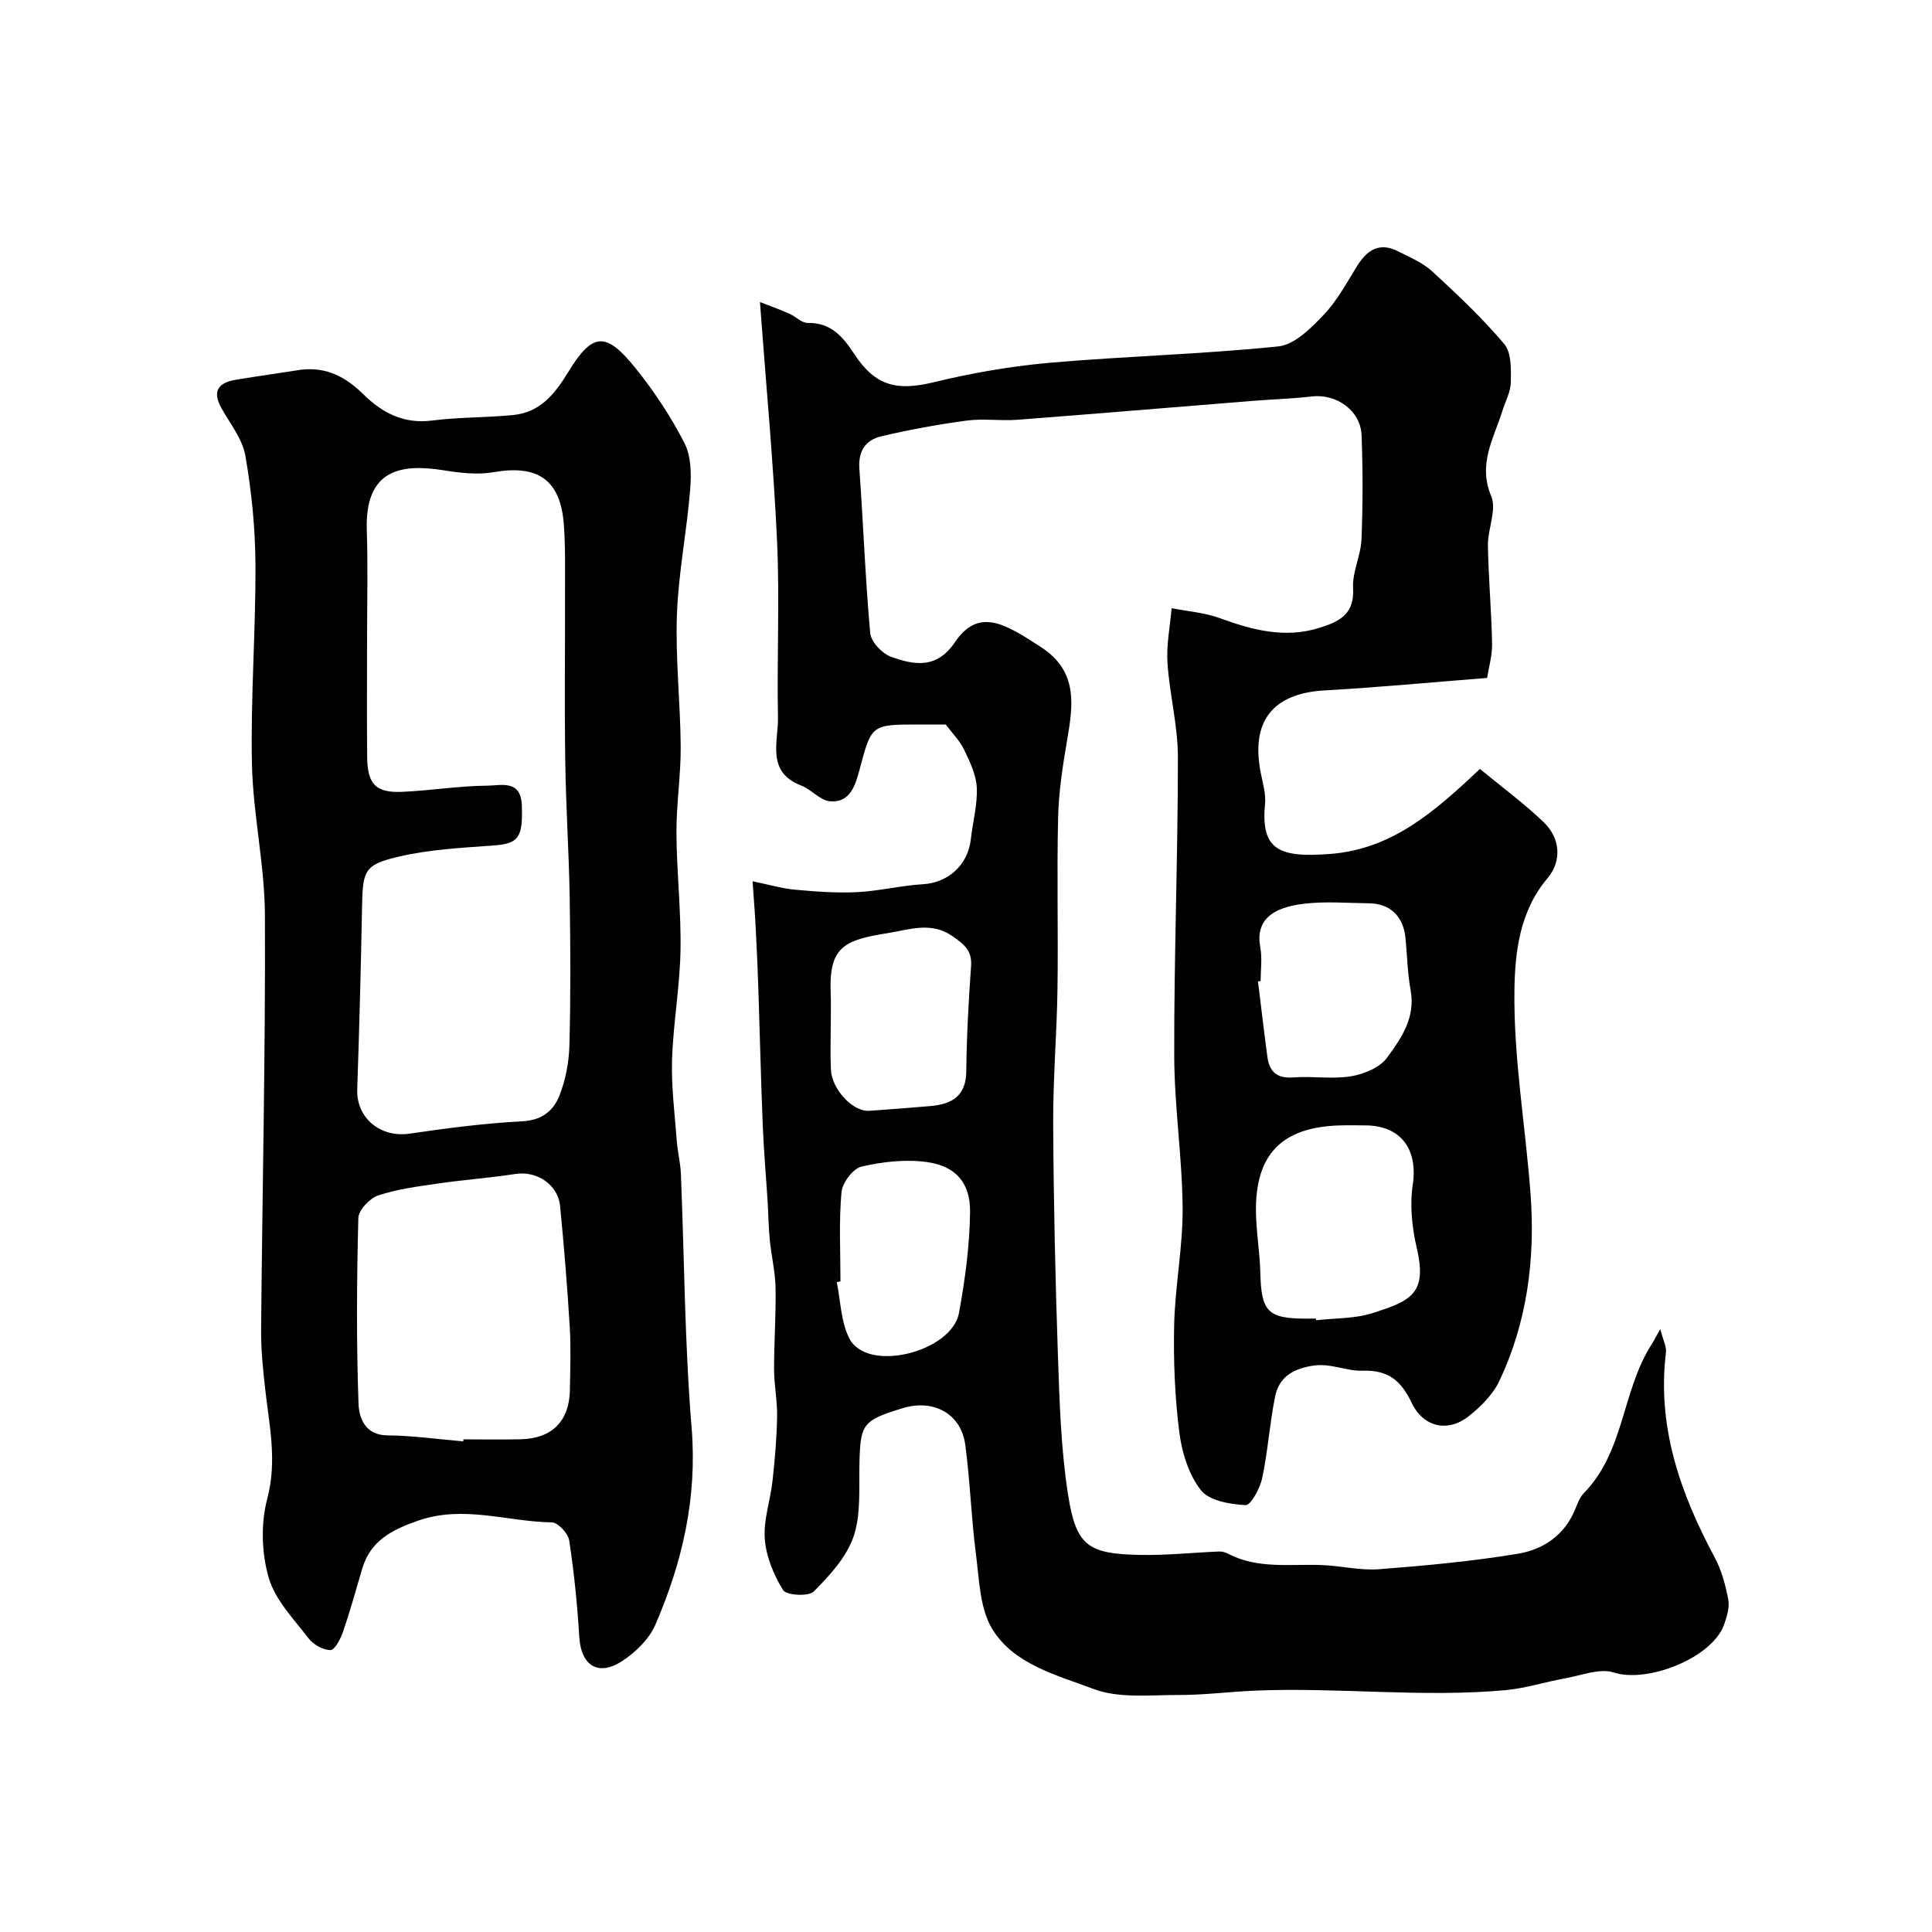
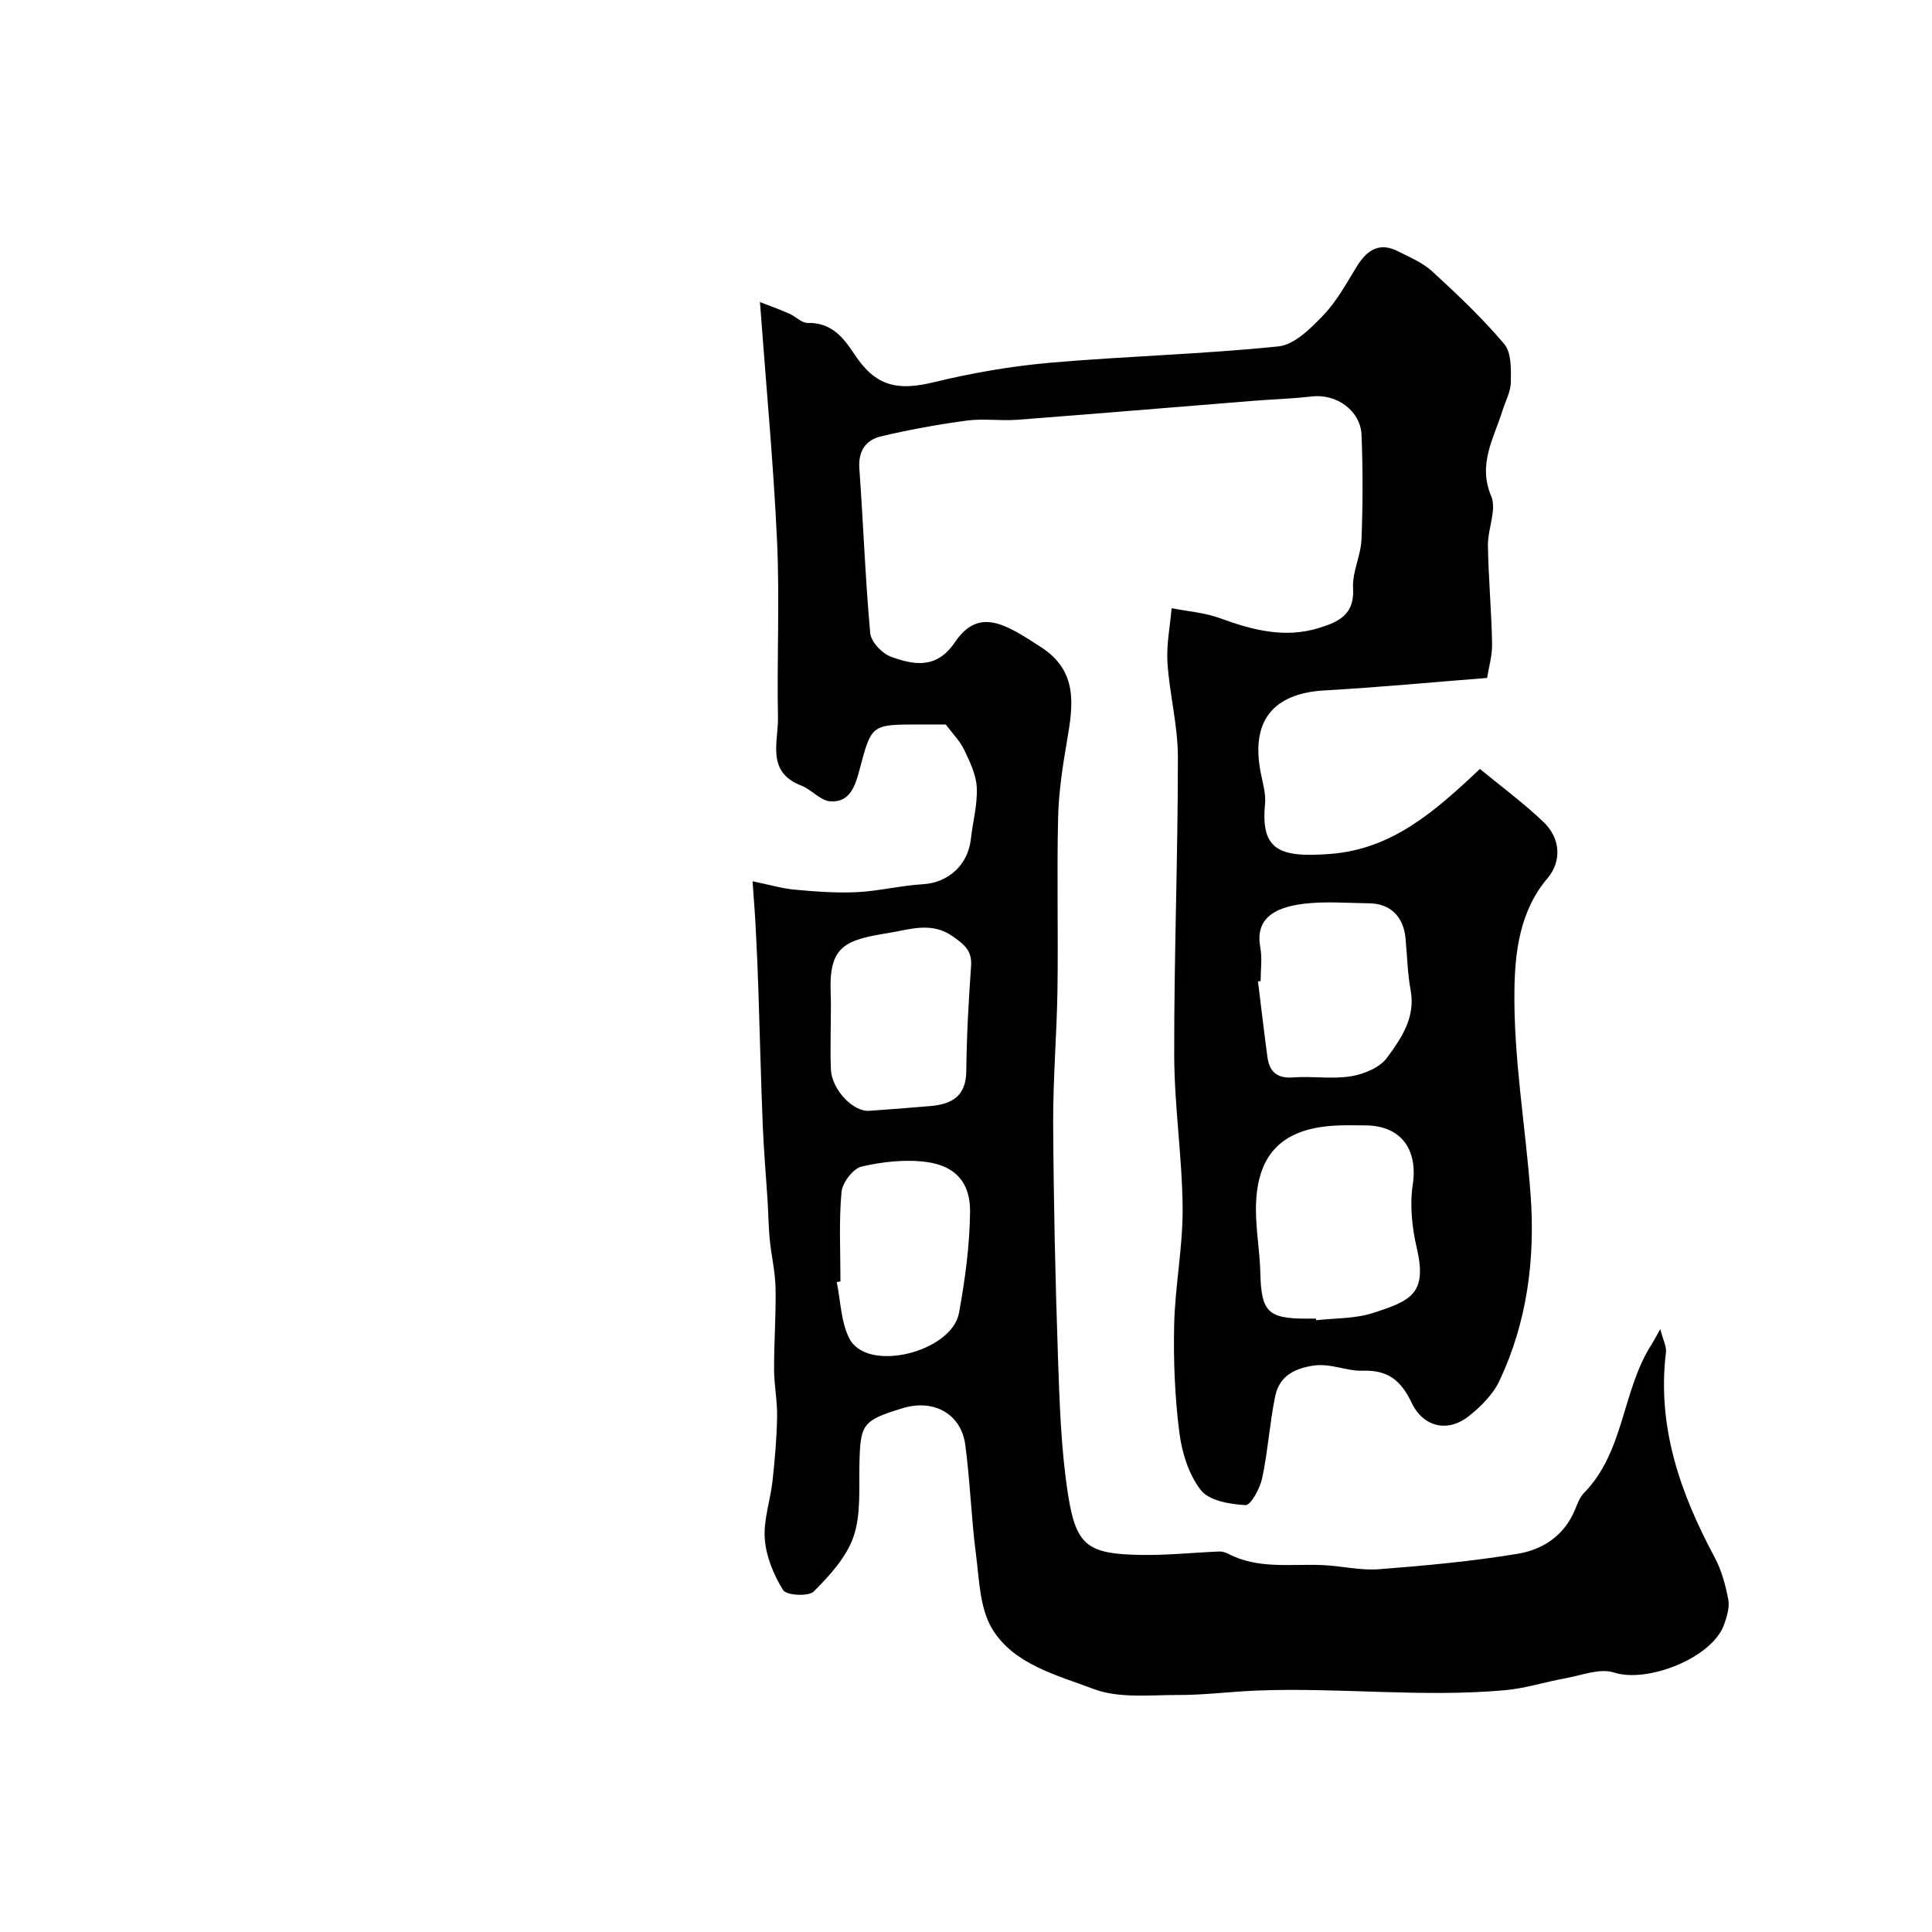
<svg xmlns="http://www.w3.org/2000/svg" enable-background="new 0 0 400 400" viewBox="0 0 400 400">
  <g fill="#010100">
    <path d="m155.81 182.46c3.49.71 6.12 1.5 8.79 1.74 4.26.39 8.58.72 12.84.51 4.56-.23 9.07-1.37 13.63-1.64 5.22-.31 9.33-3.94 9.93-9.32.4-3.57 1.39-7.14 1.23-10.68-.12-2.65-1.42-5.34-2.6-7.82-.86-1.82-2.38-3.32-3.82-5.25-1.64 0-3.63 0-5.63 0-9.83 0-9.75.02-12.25 9.46-.83 3.14-1.96 6.8-6.08 6.44-2.06-.18-3.86-2.45-5.97-3.26-7.33-2.84-4.7-9.08-4.81-14.16-.24-12.16.37-24.35-.19-36.49-.75-16.17-2.28-32.31-3.54-49.45 1.6.62 3.85 1.43 6.04 2.38 1.33.57 2.59 1.97 3.86 1.94 4.88-.09 7.32 2.93 9.68 6.51 4.32 6.57 8.8 7.61 16.34 5.78 7.89-1.91 15.99-3.33 24.07-4.04 15.76-1.38 31.61-1.77 47.34-3.39 3.34-.34 6.75-3.77 9.36-6.51 2.78-2.9 4.75-6.61 6.9-10.07 2.07-3.34 4.62-5.09 8.5-3.12 2.45 1.25 5.12 2.35 7.1 4.17 5.2 4.78 10.37 9.66 14.91 15.04 1.5 1.78 1.41 5.21 1.36 7.87-.03 2.02-1.14 4.03-1.77 6.04-1.79 5.7-5.09 10.94-2.29 17.6 1.18 2.8-.73 6.76-.68 10.19.1 6.77.74 13.53.86 20.3.05 2.51-.71 5.04-1.03 7.13-11.61.91-22.61 1.96-33.63 2.58-10.79.61-15.4 6.43-13.2 17.24.42 2.08 1.05 4.24.85 6.3-.91 9.49 2.89 11.16 13.6 10.31 12.68-1 21.51-8.72 30.89-17.59 4.46 3.67 9.05 7.06 13.15 10.97 3.57 3.4 3.82 8.16.83 11.68-5.76 6.78-6.71 15.33-6.83 22.97-.22 14.18 2.31 28.38 3.35 42.6.96 13.28-.72 26.28-6.44 38.43-1.35 2.86-3.88 5.41-6.43 7.4-4.3 3.37-9.34 2.25-11.77-2.83-2.19-4.58-4.83-6.81-10.2-6.63-3.38.11-6.62-1.67-10.46-1.01-4.22.73-6.83 2.52-7.61 6.4-1.13 5.58-1.49 11.31-2.67 16.87-.45 2.11-2.37 5.63-3.45 5.57-3.22-.18-7.53-.9-9.25-3.11-2.52-3.22-3.93-7.82-4.46-12-.93-7.36-1.23-14.86-1.06-22.28.19-8.05 1.81-16.08 1.75-24.1-.08-10.54-1.72-21.07-1.74-31.6-.05-20.6.77-41.2.76-61.8 0-6.5-1.73-12.99-2.16-19.51-.24-3.73.54-7.53.86-11.3 3.34.66 6.83.91 9.98 2.06 6.73 2.46 13.4 4.24 20.55 2.03 4.1-1.27 7.37-2.78 7.04-8.24-.2-3.31 1.6-6.69 1.74-10.07.29-7.18.29-14.39.02-21.58-.19-5.1-5.18-8.64-10.31-8.04-4.07.47-8.18.59-12.26.92-16.24 1.3-32.47 2.67-48.71 3.91-3.48.26-7.04-.29-10.48.17-5.95.8-11.88 1.88-17.72 3.26-3.16.75-4.76 3.02-4.5 6.67.82 11.35 1.22 22.74 2.25 34.07.16 1.79 2.44 4.21 4.27 4.88 4.8 1.74 9.47 2.62 13.27-3 4.98-7.36 10.57-3.68 17.82 1.02 7.66 4.96 6.67 11.89 5.41 19.24-.91 5.32-1.75 10.71-1.87 16.09-.28 11.83.04 23.66-.13 35.49-.13 9.27-.94 18.54-.89 27.8.08 16.1.44 32.21.99 48.3.33 9.53.62 19.15 2.09 28.55 1.67 10.66 4.12 12.28 15.01 12.48 5.42.1 10.85-.48 16.28-.71.61-.03 1.29.18 1.85.47 6.19 3.22 12.89 2.08 19.43 2.34 3.94.15 7.91 1.16 11.8.86 9.61-.74 19.24-1.63 28.75-3.2 5.2-.86 9.66-3.8 11.85-9.16.49-1.21.98-2.55 1.86-3.44 8.36-8.55 7.84-21.12 13.94-30.67.42-.65.77-1.35 1.84-3.25.61 2.37 1.32 3.64 1.18 4.81-1.88 15.4 2.95 29.14 10.06 42.41 1.43 2.67 2.27 5.76 2.84 8.76.31 1.63-.28 3.56-.87 5.21-2.47 6.93-15.91 12.16-22.8 9.92-2.93-.95-6.73.6-10.1 1.2-4.14.74-8.2 2.07-12.36 2.45-17.21 1.56-34.44-.61-51.67.09-5.33.22-10.65.92-15.97.91-5.93-.02-12.38.75-17.68-1.26-7.54-2.86-16.43-5.03-20.92-12.38-2.62-4.3-2.71-10.29-3.4-15.59-.97-7.49-1.2-15.08-2.2-22.57-.86-6.43-6.56-9.54-12.96-7.58-8.43 2.58-8.8 3.24-8.96 12-.09 4.92.32 10.17-1.24 14.66-1.48 4.24-4.93 8.01-8.21 11.29-1.08 1.08-5.65.81-6.33-.27-1.97-3.14-3.53-6.95-3.81-10.6-.3-3.94 1.16-7.99 1.6-12.01.49-4.42.87-8.86.95-13.3.06-3.27-.62-6.56-.63-9.84-.01-5.61.42-11.22.31-16.82-.06-3.31-.86-6.6-1.19-9.91-.26-2.64-.29-5.3-.45-7.94-.33-5.28-.8-10.54-1.01-15.82-.38-9.29-.59-18.59-.9-27.89-.13-3.99-.3-7.99-.51-11.98-.14-3.24-.41-6.48-.7-10.66zm116.65 90.54c.01.11.03.23.04.34 3.91-.45 8.01-.3 11.68-1.48 7.85-2.52 11.37-3.96 9.16-13.41-.99-4.24-1.49-8.88-.85-13.14 1.11-7.29-2.38-12.26-9.78-12.31-1.83-.01-3.67-.05-5.5.01-11.8.4-17.28 5.96-17.18 17.74.04 4.27.81 8.53.91 12.8.19 8.01 1.54 9.45 9.5 9.46.69-.01 1.36-.01 2.02-.01zm-11.46-69.88c-.18.02-.37.05-.55.07.65 5.21 1.25 10.42 1.95 15.62.41 3.06 1.97 4.52 5.35 4.26 3.97-.31 8.07.4 11.96-.24 2.68-.44 5.96-1.79 7.46-3.84 2.92-3.99 5.93-8.29 4.89-13.95-.65-3.53-.72-7.17-1.06-10.76-.42-4.53-3.16-7.21-7.54-7.26-4.5-.05-9.05-.44-13.48.09-6.6.78-10.09 3.41-9.05 9.04.42 2.25.07 4.64.07 6.97zm-89 8.84c0 3.16-.12 6.33.03 9.48.19 4.13 4.57 8.77 7.93 8.54 4.25-.29 8.5-.62 12.74-.99 4.41-.39 7.32-2.08 7.36-7.24.07-7.25.48-14.5.99-21.74.22-3.15-1.33-4.4-3.72-6.1-4.48-3.19-9.02-1.44-13.29-.76-9.21 1.47-12.41 2.77-12.06 12.32.09 2.17.02 4.33.02 6.49zm2.01 53.34c-.26.05-.52.1-.77.15.81 3.9.85 8.19 2.59 11.63 3.67 7.28 21.24 2.86 22.72-5.26 1.26-6.89 2.21-13.93 2.29-20.92.07-6.03-3-9.49-8.94-10.31-4.41-.61-9.16-.07-13.53.94-1.76.41-3.98 3.35-4.15 5.3-.55 6.12-.21 12.31-.21 18.47z" />
-     <path d="m62.39 76.54c5.3-.6 9.25 1.55 12.89 5.14 3.85 3.79 8.32 6.14 14.15 5.39 5.55-.71 11.21-.6 16.79-1.14s8.61-4.29 11.41-8.88c5.05-8.28 7.8-8.45 13.93-.85 3.87 4.8 7.34 10.05 10.15 15.53 1.4 2.73 1.44 6.46 1.18 9.67-.7 8.64-2.43 17.23-2.74 25.87-.33 9.07.72 18.19.78 27.29.04 5.98-.91 11.97-.88 17.95.05 8.1.99 16.21.84 24.3-.14 7.54-1.51 15.06-1.75 22.6-.17 5.58.56 11.19.98 16.78.17 2.28.75 4.53.85 6.81.72 17.53.78 35.12 2.22 52.59 1.19 14.48-1.9 27.84-7.51 40.81-1.28 2.96-4.09 5.69-6.86 7.5-4.98 3.26-8.52.91-8.88-4.92-.41-6.7-1.08-13.41-2.09-20.04-.22-1.46-2.33-3.73-3.6-3.75-9.21-.13-18.28-3.64-27.7-.35-5.48 1.91-9.88 4.17-11.59 10.03-1.27 4.36-2.49 8.74-3.96 13.03-.5 1.45-1.71 3.74-2.58 3.73-1.54-.01-3.54-1.13-4.52-2.41-3.07-4.01-6.94-7.96-8.27-12.58-1.47-5.1-1.66-11.21-.3-16.33 2.08-7.83.43-15.13-.42-22.66-.46-4.08-.88-8.2-.85-12.3.24-28.6.91-57.2.79-85.8-.04-10.46-2.46-20.9-2.69-31.37-.29-13.75.8-27.53.73-41.3-.04-7.52-.8-15.11-2.09-22.53-.61-3.49-3.18-6.66-4.98-9.9-1.98-3.56-.5-5.25 3.02-5.83 4.5-.74 9.03-1.38 13.55-2.08zm13.61 55.23c0 8.33-.07 16.66.02 24.99.06 5.62 1.79 7.42 7.26 7.18 5.91-.26 11.8-1.24 17.7-1.28 2.69-.02 6.88-1.31 7.06 4.09.23 6.72-.67 7.92-5.98 8.31-6.52.47-13.14.81-19.47 2.29-7.22 1.68-7.48 2.89-7.63 10.41-.24 12.59-.57 25.19-1 37.78-.2 5.95 4.82 10.06 10.85 9.17 7.77-1.15 15.6-2.15 23.43-2.57 4-.22 6.36-2.22 7.56-5.25 1.29-3.26 2-6.93 2.09-10.45.27-10.19.22-20.39.06-30.59-.16-9.44-.79-18.86-.92-28.3-.17-11.66-.02-23.33-.05-34.99-.01-4.68.1-9.37-.25-14.03-.7-9.22-5.4-12.37-14.54-10.77-3.33.58-6.94.15-10.34-.39-8.83-1.41-16.32-.22-15.91 12.41.25 7.32.06 14.66.06 21.99zm19.91 166.65c.01-.14.02-.28.03-.42 3.99 0 7.99.09 11.98-.02 6.41-.18 9.96-3.8 10.07-10.2.07-4.35.23-8.71-.03-13.05-.51-8.35-1.18-16.7-2-25.03-.44-4.49-4.86-7.32-9.21-6.65-5.32.82-10.71 1.21-16.04 1.98-4.17.61-8.43 1.14-12.4 2.47-1.76.59-4.08 3.03-4.12 4.68-.33 12.83-.42 25.67.04 38.49.1 2.75 1.27 6.47 5.96 6.51 5.25.04 10.48.8 15.72 1.24z" />
  </g>
</svg>